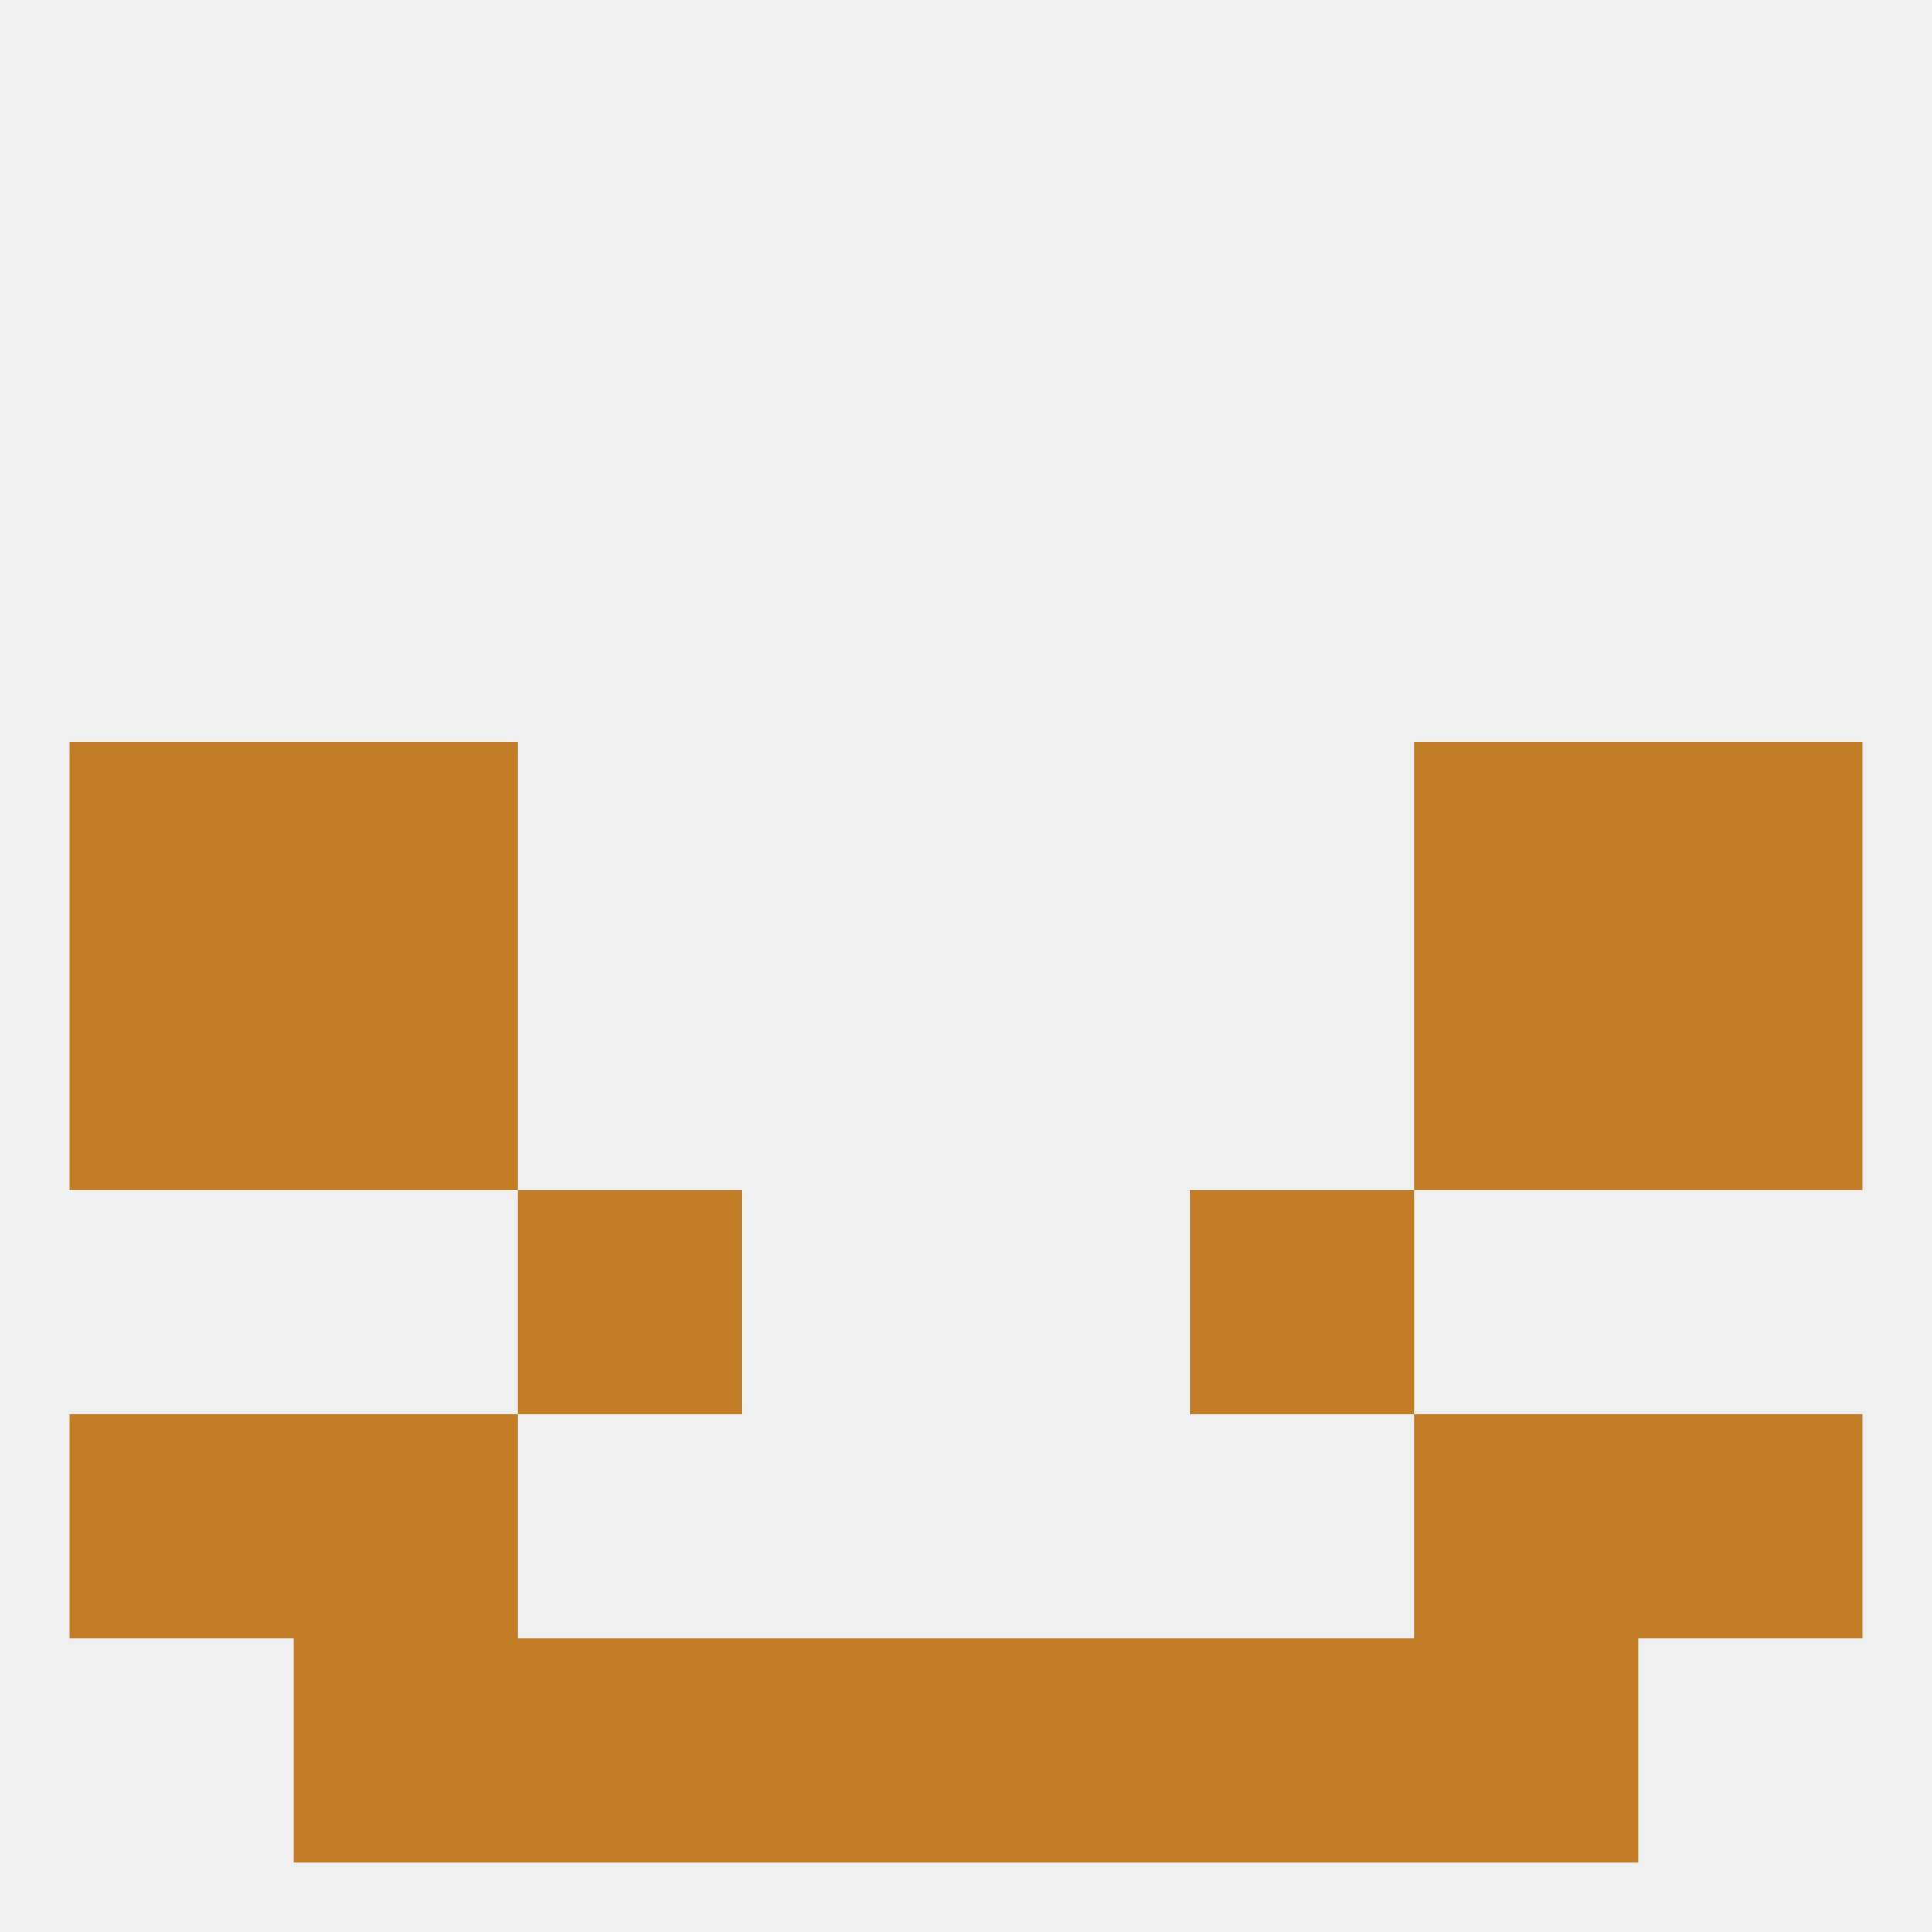
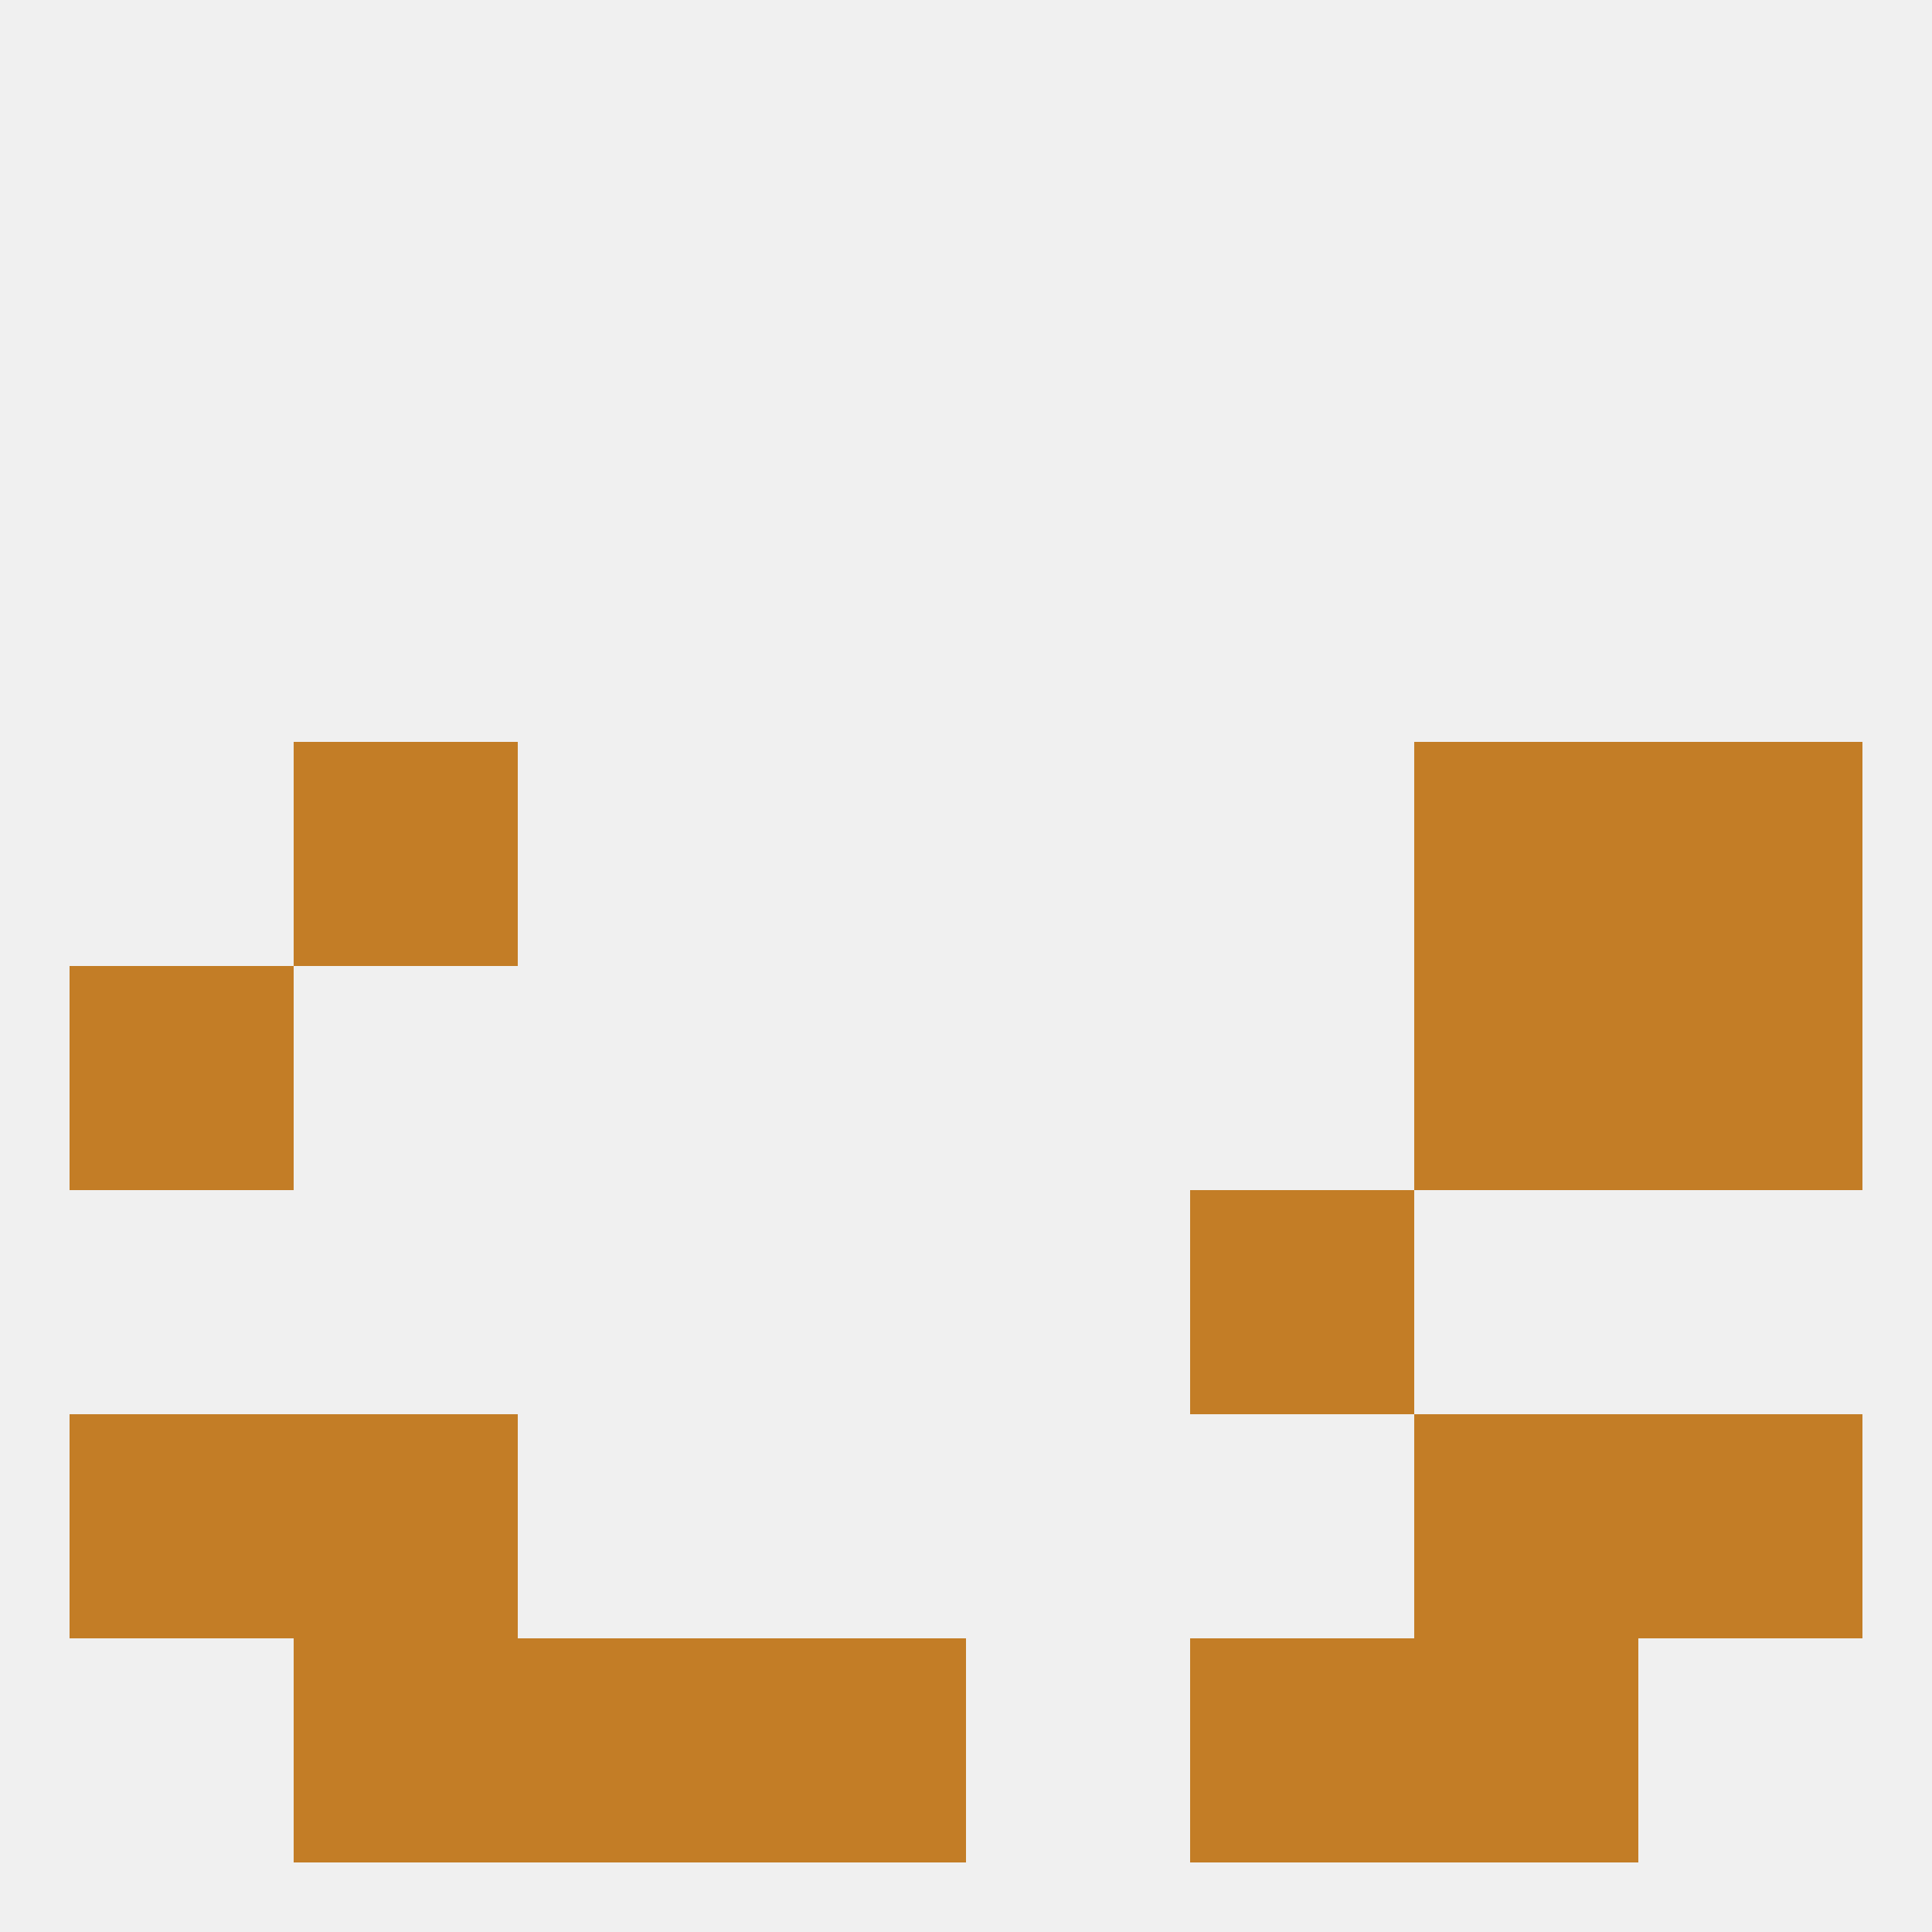
<svg xmlns="http://www.w3.org/2000/svg" version="1.1" baseprofile="full" width="250" height="250" viewBox="0 0 250 250">
  <rect width="100%" height="100%" fill="rgba(240,240,240,255)" />
-   <rect x="67" y="154" width="29" height="29" fill="rgba(195,125,38,255)" />
  <rect x="154" y="154" width="29" height="29" fill="rgba(195,125,38,255)" />
  <rect x="183" y="96" width="29" height="29" fill="rgba(195,125,38,255)" />
-   <rect x="9" y="96" width="29" height="29" fill="rgba(195,125,38,255)" />
  <rect x="212" y="96" width="29" height="29" fill="rgba(195,125,38,255)" />
  <rect x="38" y="96" width="29" height="29" fill="rgba(195,125,38,255)" />
  <rect x="9" y="183" width="29" height="29" fill="rgba(195,125,38,255)" />
  <rect x="212" y="183" width="29" height="29" fill="rgba(195,125,38,255)" />
  <rect x="38" y="183" width="29" height="29" fill="rgba(195,125,38,255)" />
  <rect x="183" y="183" width="29" height="29" fill="rgba(195,125,38,255)" />
  <rect x="154" y="212" width="29" height="29" fill="rgba(195,125,38,255)" />
  <rect x="96" y="212" width="29" height="29" fill="rgba(195,125,38,255)" />
-   <rect x="125" y="212" width="29" height="29" fill="rgba(195,125,38,255)" />
  <rect x="38" y="212" width="29" height="29" fill="rgba(195,125,38,255)" />
  <rect x="183" y="212" width="29" height="29" fill="rgba(195,125,38,255)" />
  <rect x="67" y="212" width="29" height="29" fill="rgba(195,125,38,255)" />
  <rect x="9" y="125" width="29" height="29" fill="rgba(195,125,38,255)" />
  <rect x="212" y="125" width="29" height="29" fill="rgba(195,125,38,255)" />
-   <rect x="38" y="125" width="29" height="29" fill="rgba(195,125,38,255)" />
  <rect x="183" y="125" width="29" height="29" fill="rgba(195,125,38,255)" />
</svg>